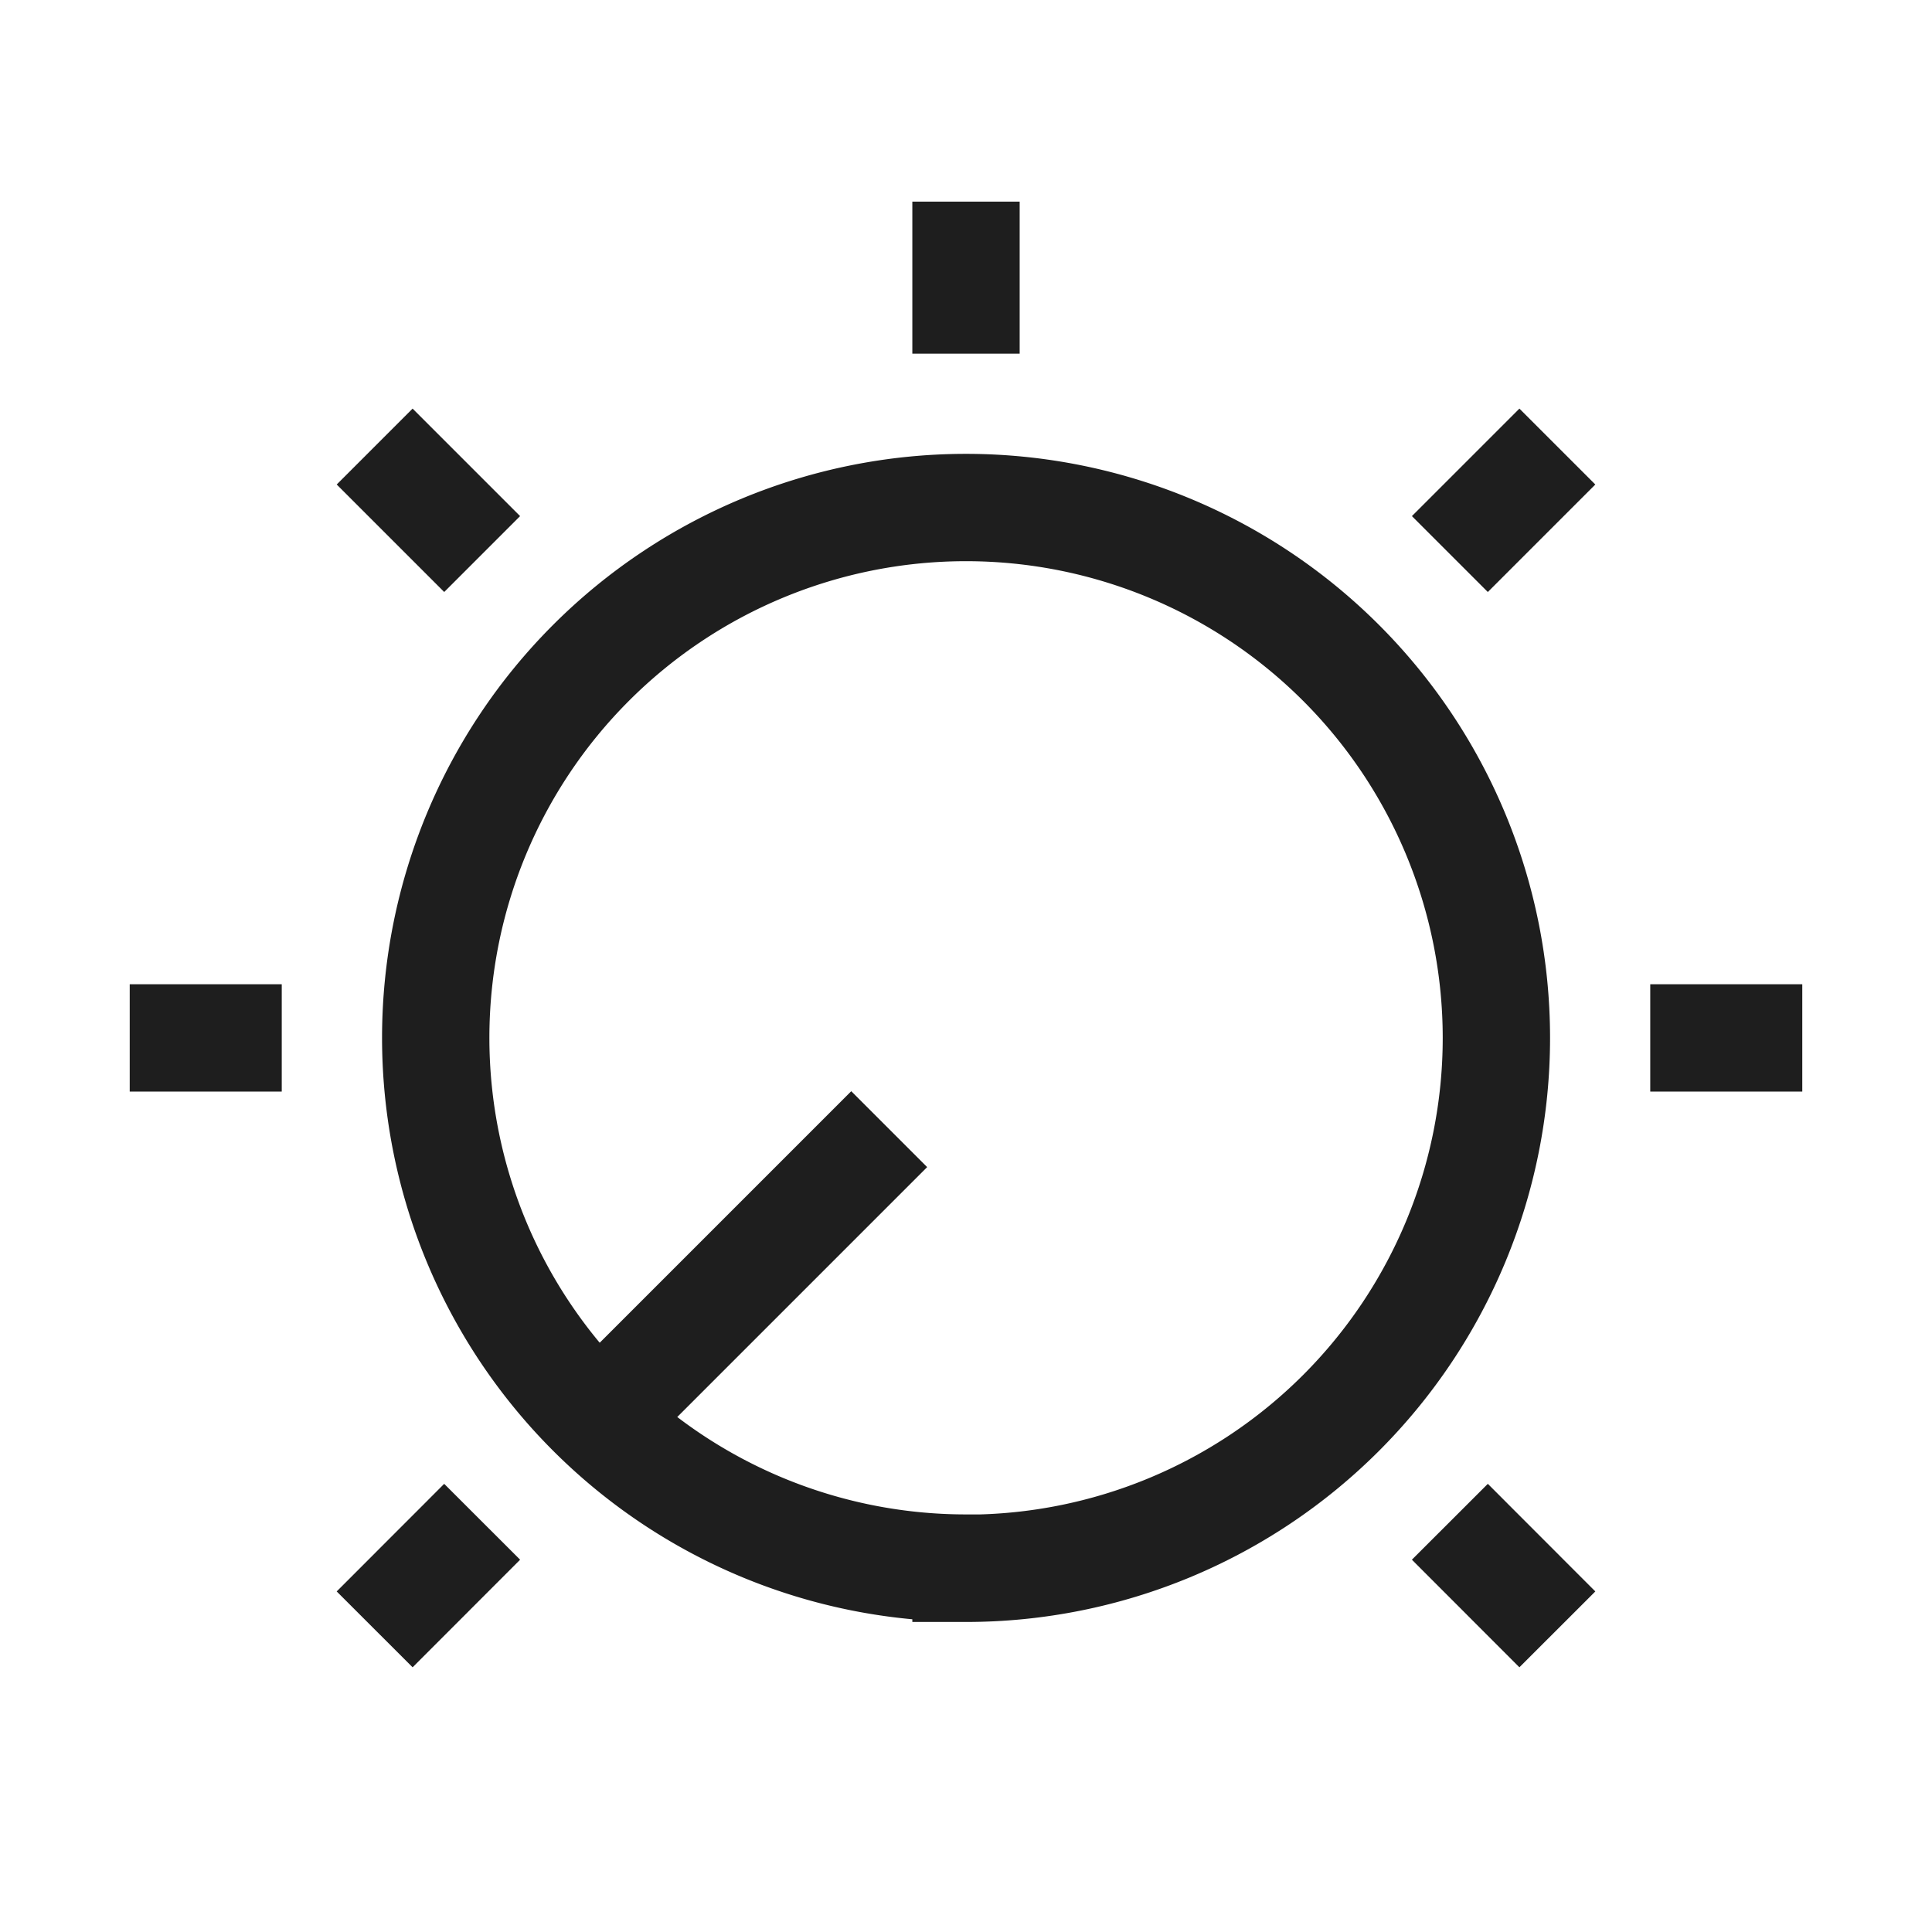
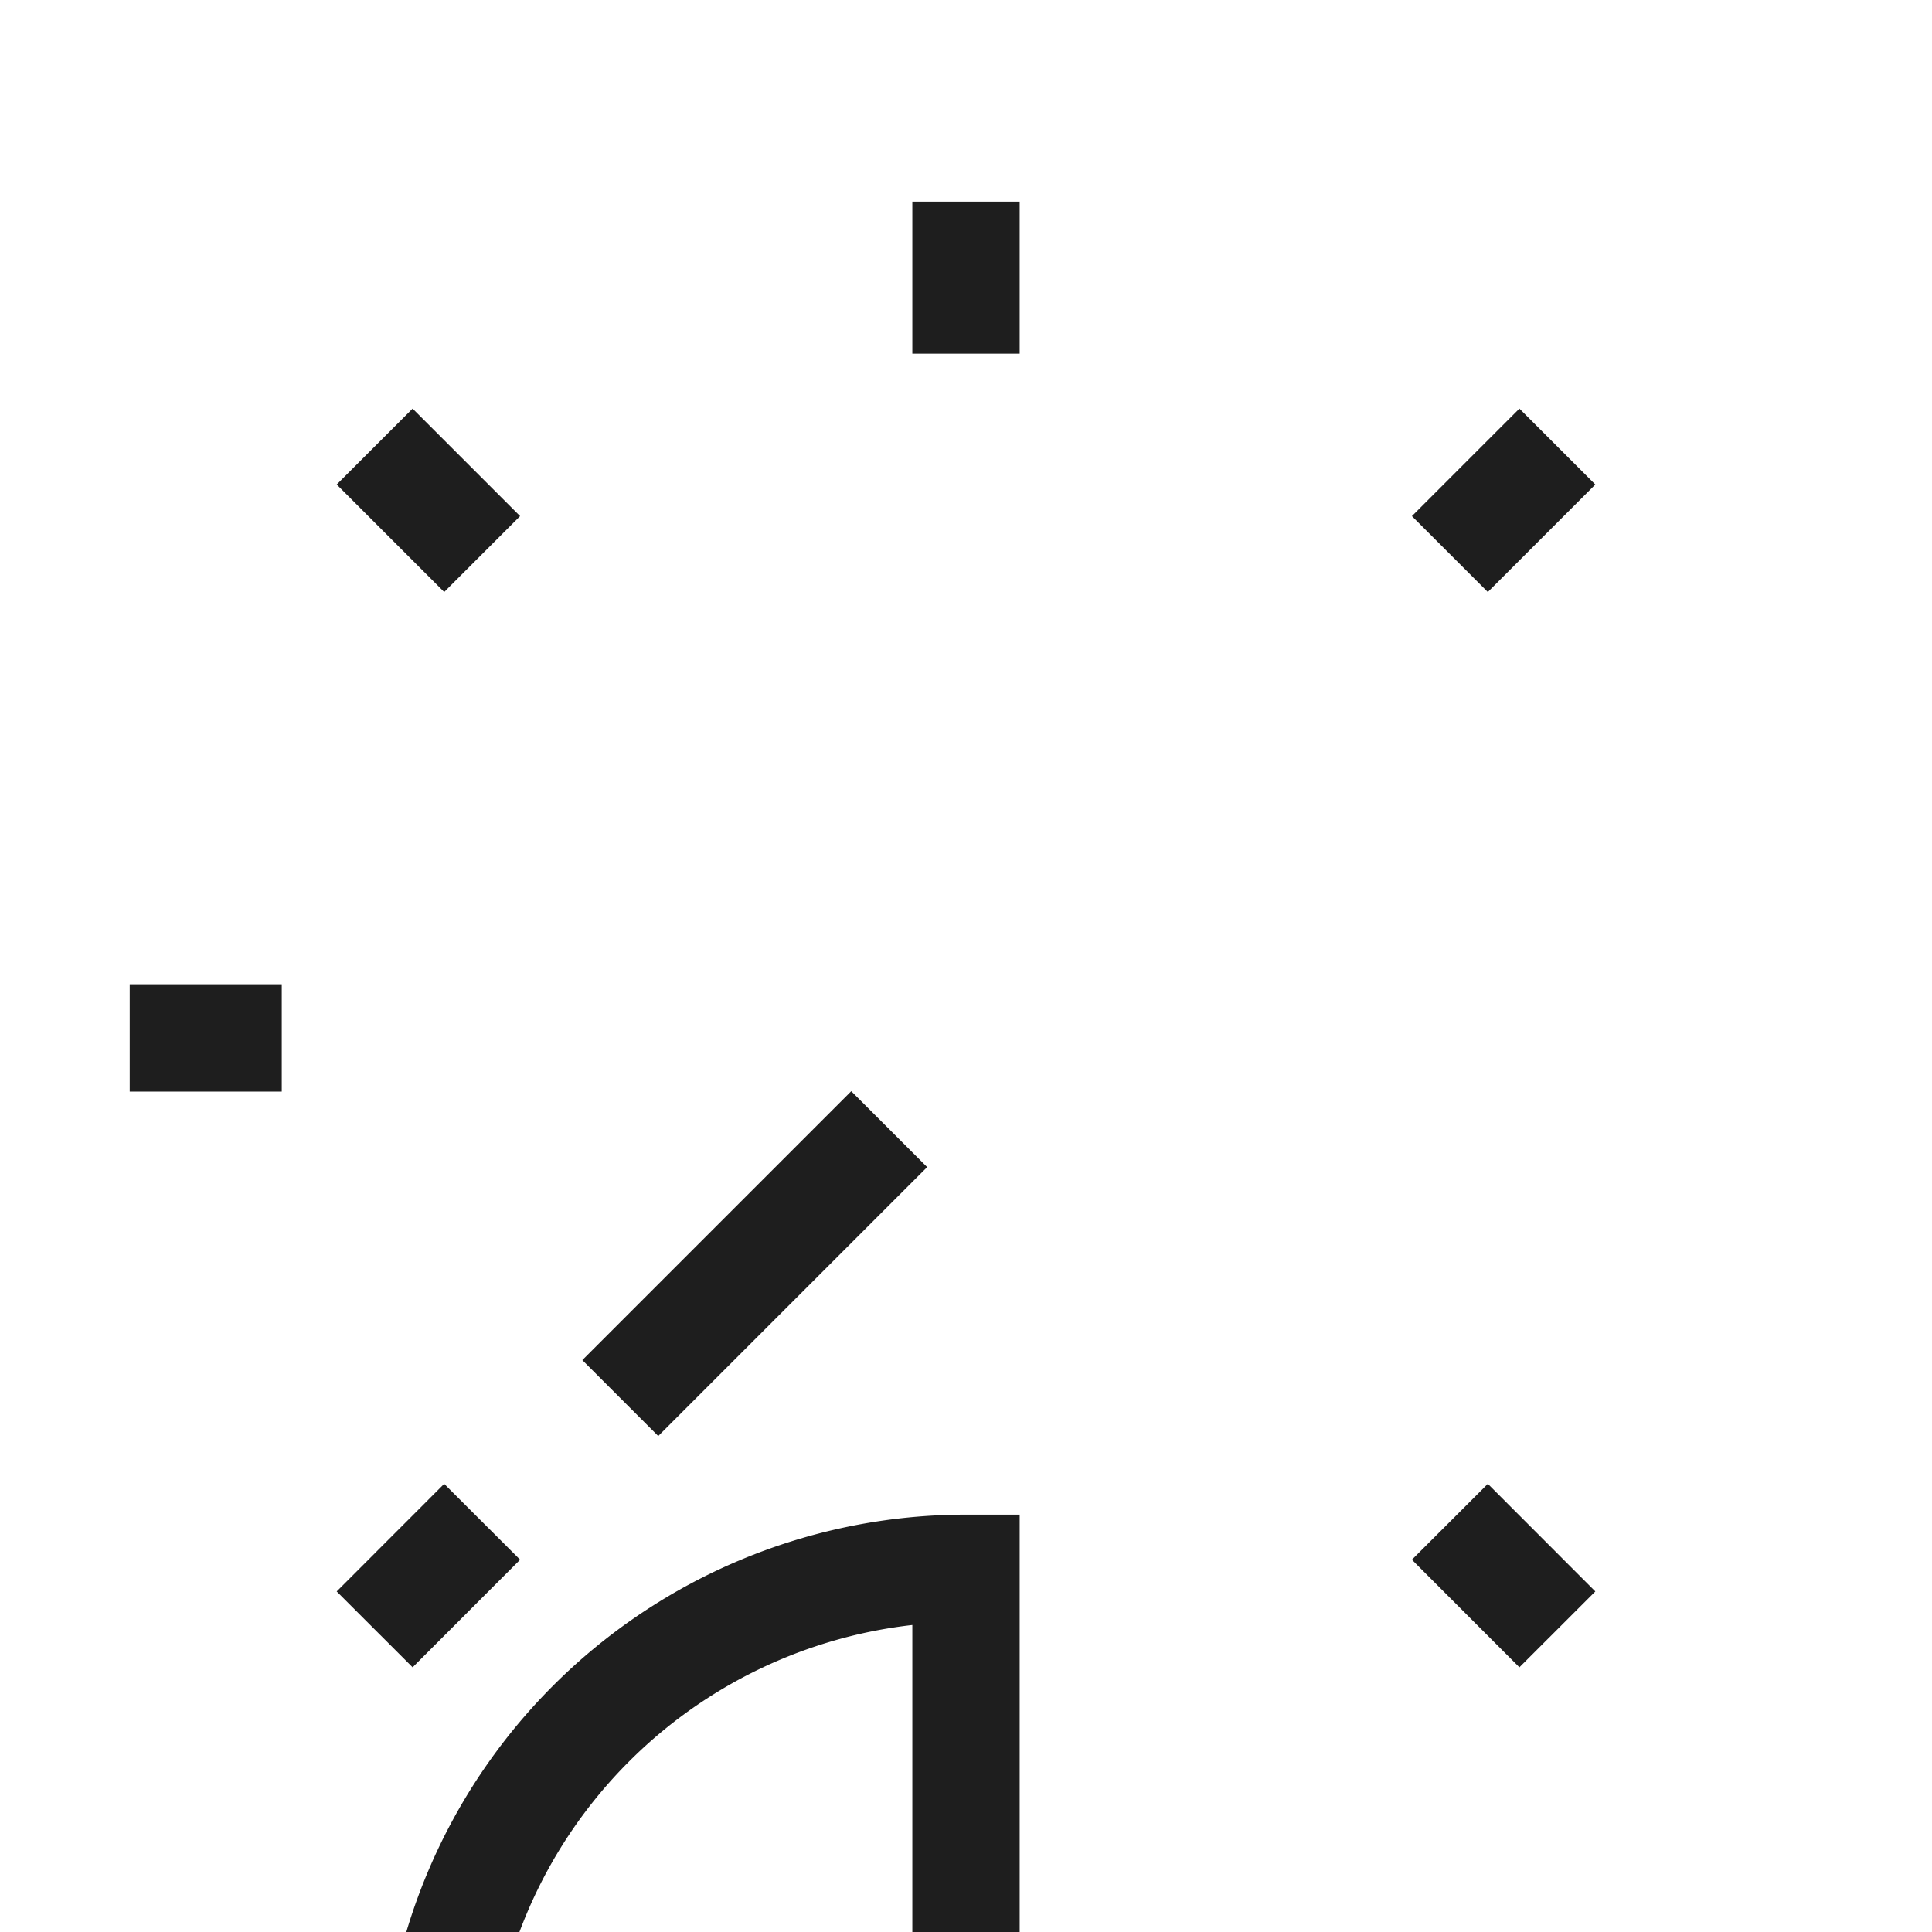
<svg xmlns="http://www.w3.org/2000/svg" width="36" height="36" viewBox="-1 -1 36 36" fill="none">
  <g id="tune-adjust-volume">
-     <path stroke-width="2" d="M17 28.223A9.881 9.881 0 1 0 17 8.457a9.881 9.881 0 0 0 0 19.762Z" stroke="#1e1e1e" id="vector" />
+     <path stroke-width="2" d="M17 28.223a9.881 9.881 0 0 0 0 19.762Z" stroke="#1e1e1e" id="vector" />
    <path stroke-width="2" d="m10.558 25.051 5.011 -5.011" stroke="#1e1e1e" id="vector 2002" />
    <path stroke-width="2" d="m1.417 18.34 2.833 0" stroke="#1e1e1e" id="Vector 2875" />
    <path stroke-width="2" d="m5.981 7.321 2.003 2.003" stroke="#1e1e1e" id="Vector 2877" />
    <path stroke-width="2" d="m17 2.757 0 2.833" stroke="#1e1e1e" id="Vector 2879" />
    <path stroke-width="2" d="m28.019 7.321 -2.003 2.003" stroke="#1e1e1e" id="Vector 2881" />
-     <path stroke-width="2" d="m29.75 18.34 2.833 0" stroke="#1e1e1e" id="Vector 2876" />
    <path stroke-width="2" d="m26.016 27.356 2.003 2.005" stroke="#1e1e1e" id="Vector 2878" />
    <path stroke-width="2" d="m7.984 27.356 -2.003 2.005" stroke="#1e1e1e" id="Vector 2882" />
  </g>
</svg>